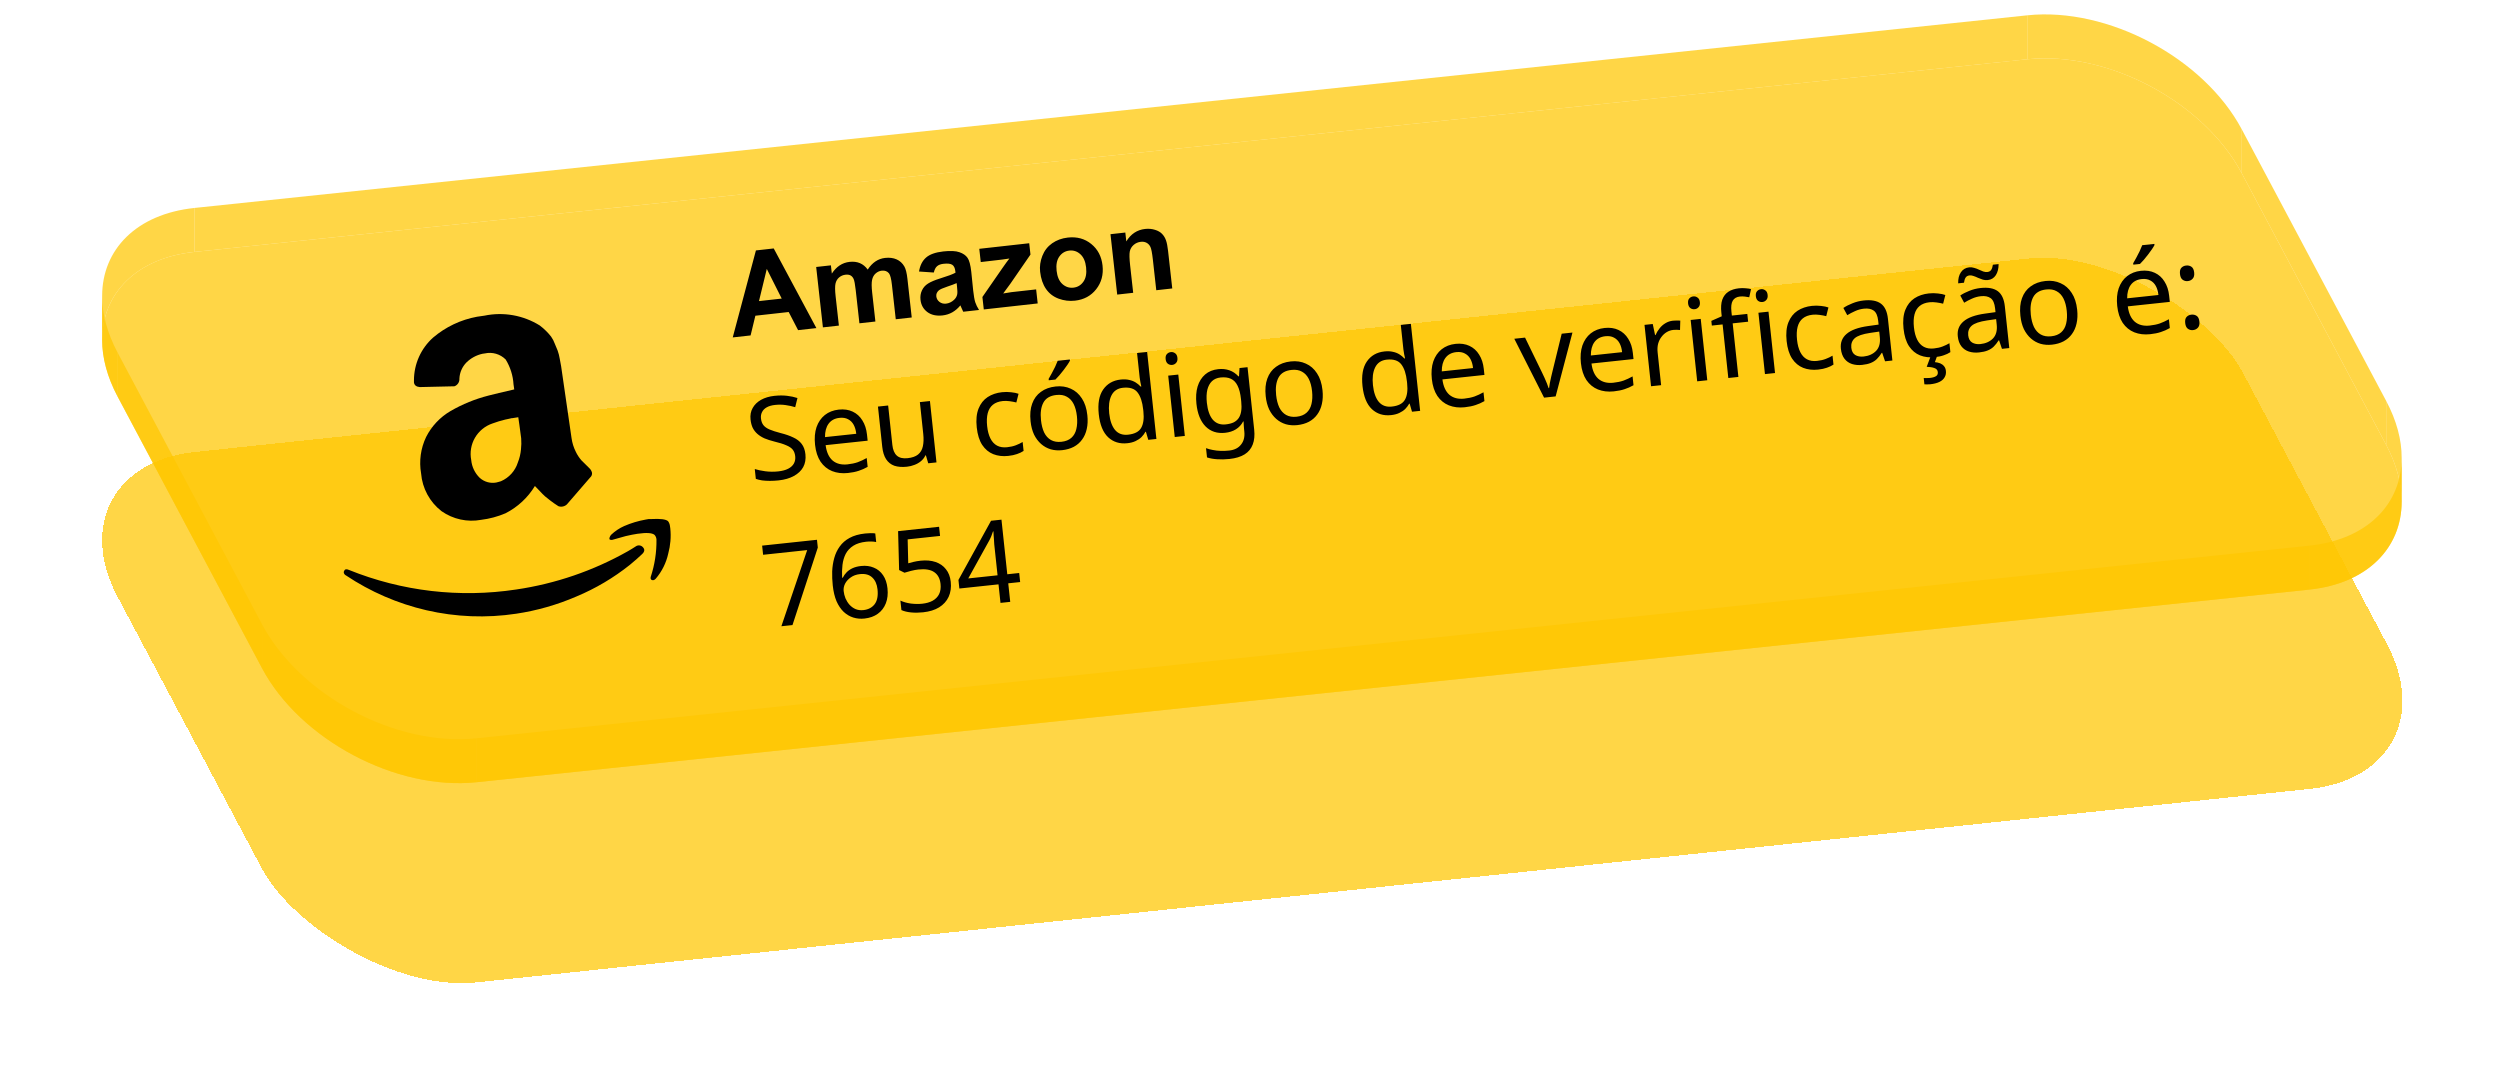
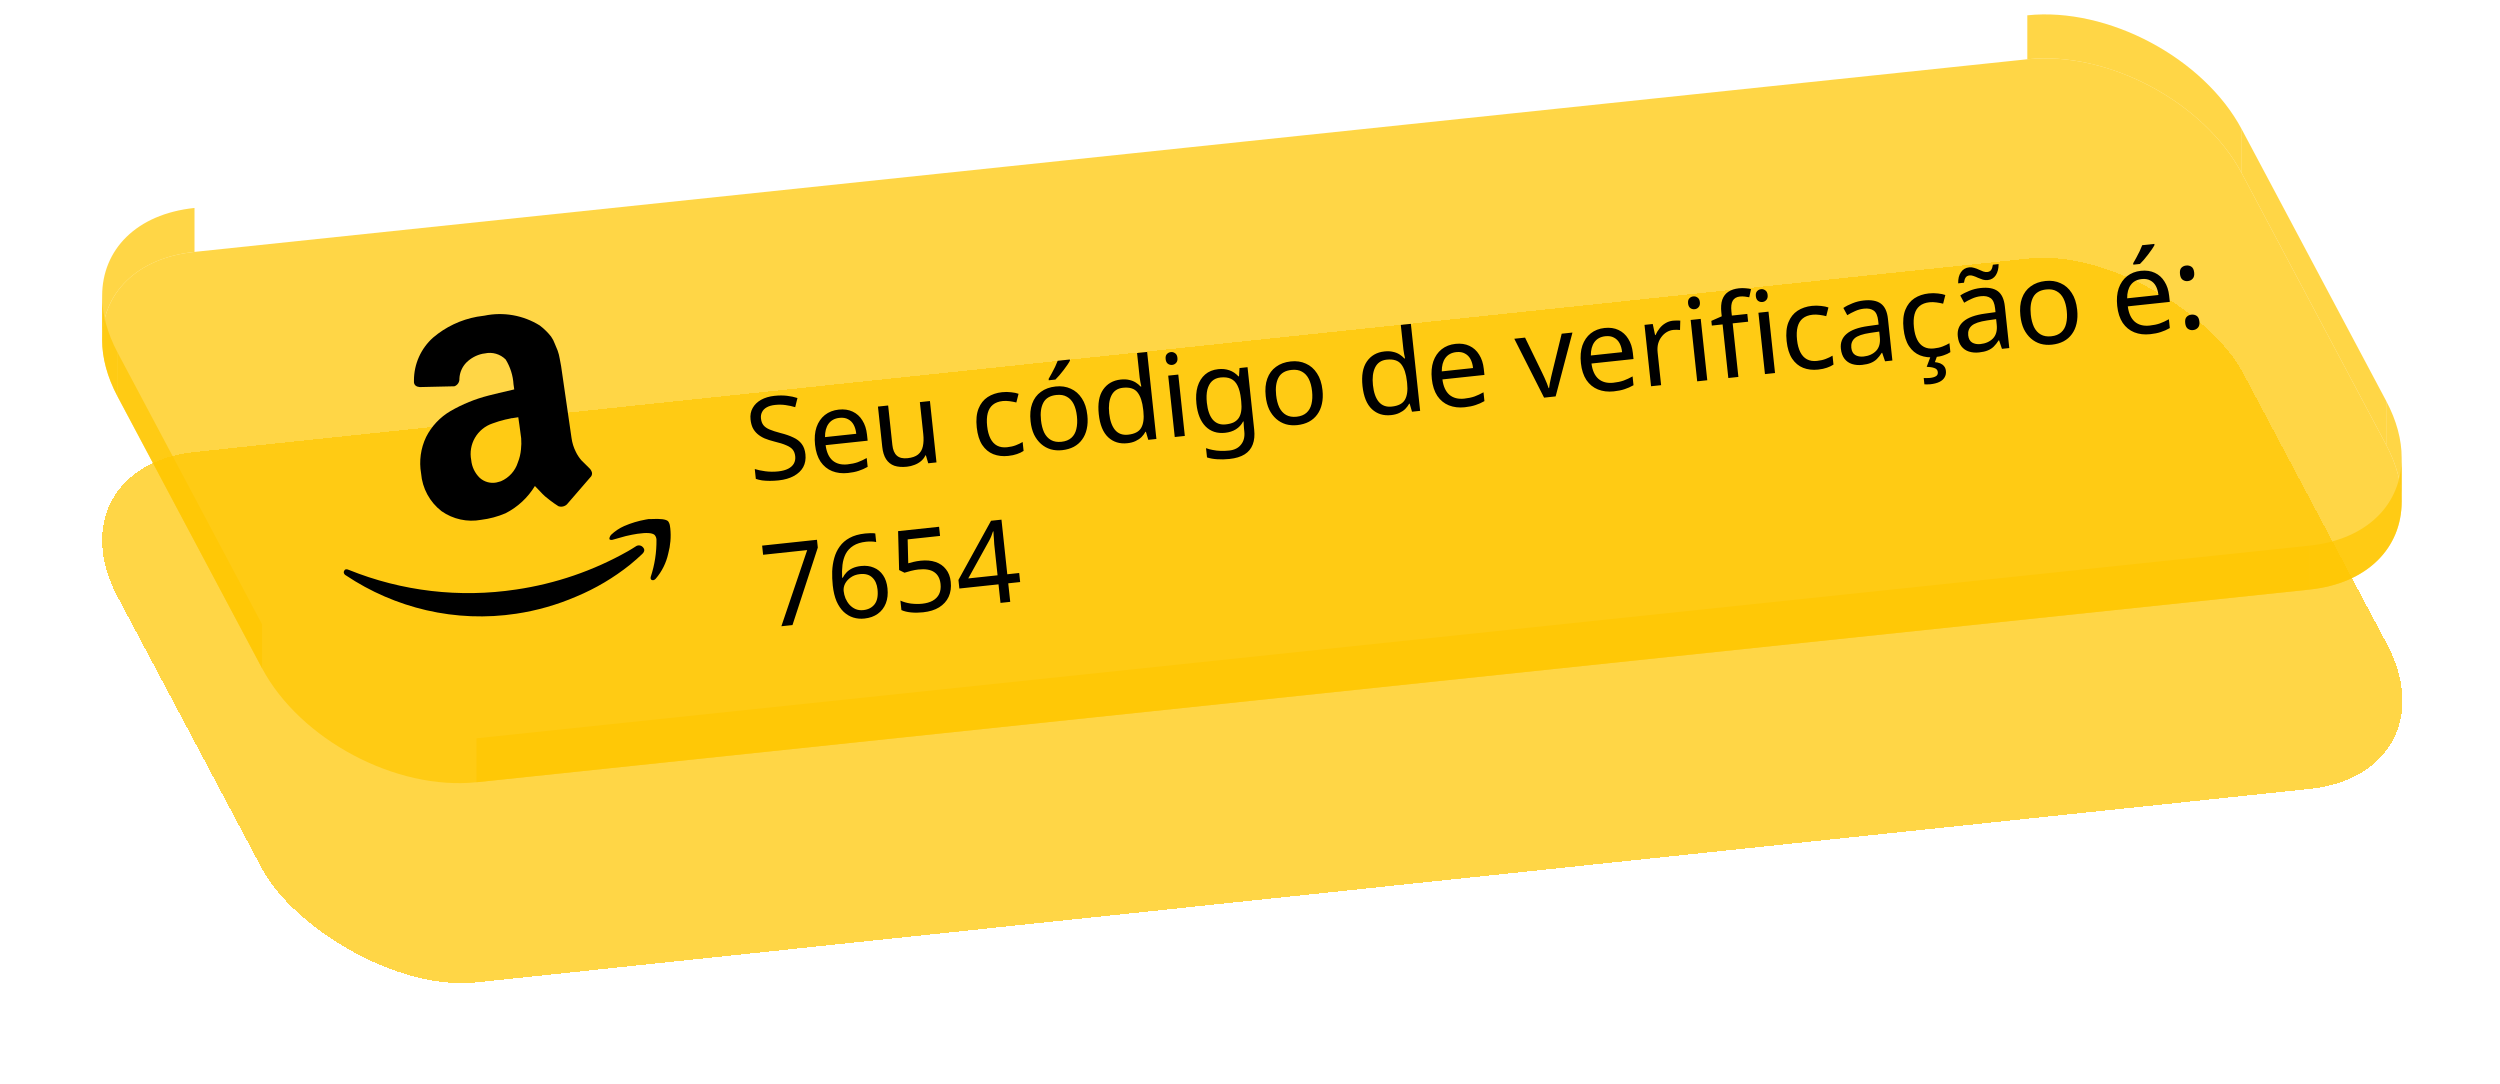
<svg xmlns="http://www.w3.org/2000/svg" width="512" height="222" viewBox="0 0 512 222" fill="none">
  <path d="M24.084 81.212C21.935 77.171 20.918 73.235 20.919 69.617C20.92 60.136 27.909 52.841 39.835 51.588L415.194 12.136C431.672 10.404 451.335 20.859 459.114 35.488L488.696 91.124C490.843 95.163 491.86 99.097 491.861 102.713C491.863 112.198 484.874 119.495 472.945 120.749L97.586 160.201C81.108 161.932 61.445 151.477 53.666 136.848L24.084 81.212Z" fill="#FFC602" fill-opacity="0.73" />
  <path d="M459.114 26.488C451.336 11.859 431.672 1.404 415.194 3.136V12.136C431.672 10.404 451.336 20.859 459.114 35.488V26.488Z" fill="#FFC602" fill-opacity="0.73" />
-   <path d="M415.194 3.136L39.836 42.588V51.588L415.194 12.136V3.136Z" fill="#FFC602" fill-opacity="0.73" />
  <path d="M20.919 60.617C20.92 51.136 27.909 43.841 39.835 42.588V51.588C27.909 52.841 20.92 60.136 20.919 69.617V60.617Z" fill="#FFC602" fill-opacity="0.73" />
  <path d="M488.697 82.124L459.114 26.488V35.488L488.697 91.124V82.124Z" fill="#FFC602" fill-opacity="0.73" />
-   <path d="M20.919 60.622C20.919 60.62 20.919 60.618 20.919 60.617V60.622C20.919 64.239 21.937 68.173 24.084 72.212V81.212C21.935 77.171 20.918 73.235 20.919 69.617V60.622Z" fill="#FFC602" fill-opacity="0.73" />
-   <path d="M20.919 60.617C20.919 60.618 20.919 60.62 20.919 60.622V60.617Z" fill="#FFC602" fill-opacity="0.73" />
+   <path d="M20.919 60.622C20.919 60.62 20.919 60.618 20.919 60.617C20.919 64.239 21.937 68.173 24.084 72.212V81.212C21.935 77.171 20.918 73.235 20.919 69.617V60.622Z" fill="#FFC602" fill-opacity="0.73" />
  <path d="M491.861 93.713C491.861 90.097 490.844 86.163 488.696 82.124V91.124C490.844 95.163 491.861 99.097 491.861 102.713V93.713Z" fill="#FFC602" fill-opacity="0.73" />
  <path d="M24.084 72.212L53.666 127.848V136.848L24.084 81.212V72.212Z" fill="#FFC602" fill-opacity="0.73" />
  <path d="M472.945 111.749C484.871 110.495 491.86 103.201 491.862 93.721V102.714C491.864 112.198 484.874 119.495 472.945 120.749V111.749Z" fill="#FFC602" fill-opacity="0.73" />
  <path d="M97.586 151.201L472.944 111.749V120.749L97.586 160.201V151.201Z" fill="#FFC602" fill-opacity="0.73" />
-   <path d="M53.666 127.848C61.444 142.477 81.108 152.932 97.586 151.201V160.201C81.108 161.932 61.444 151.477 53.666 136.848V127.848Z" fill="#FFC602" fill-opacity="0.73" />
  <g filter="url(#filter0_d_38_716)">
    <rect width="437.426" height="123.012" rx="30" transform="matrix(0.995 -0.105 0.469 0.883 10 45.724)" fill="#FFC602" fill-opacity="0.73" shape-rendering="crispEdges" />
  </g>
  <path d="M164.951 93.032C165.058 94.033 164.906 94.91 164.497 95.666C164.085 96.405 163.446 97.011 162.58 97.483C161.729 97.953 160.693 98.253 159.474 98.383C158.849 98.449 158.244 98.482 157.659 98.481C157.089 98.479 156.564 98.448 156.084 98.388C155.601 98.313 155.171 98.209 154.793 98.075L154.578 96.059C155.168 96.249 155.888 96.401 156.738 96.516C157.604 96.629 158.482 96.639 159.373 96.544C160.201 96.455 160.885 96.272 161.425 95.993C161.964 95.714 162.353 95.356 162.591 94.92C162.829 94.484 162.919 93.992 162.861 93.445C162.802 92.898 162.636 92.449 162.362 92.099C162.087 91.749 161.644 91.448 161.032 91.197C160.435 90.929 159.608 90.669 158.554 90.418C157.807 90.229 157.144 90.015 156.565 89.776C156 89.52 155.517 89.216 155.116 88.863C154.715 88.511 154.393 88.094 154.153 87.614C153.927 87.132 153.78 86.563 153.71 85.907C153.615 85.016 153.761 84.233 154.147 83.56C154.532 82.87 155.105 82.311 155.866 81.882C156.642 81.452 157.554 81.181 158.601 81.069C159.523 80.971 160.377 80.967 161.161 81.057C161.945 81.147 162.665 81.3 163.32 81.515L162.856 83.39C162.251 83.202 161.596 83.058 160.889 82.96C160.199 82.859 159.486 82.848 158.752 82.927C158.048 83.001 157.473 83.166 157.025 83.419C156.578 83.672 156.257 83.999 156.063 84.399C155.867 84.783 155.794 85.218 155.846 85.703C155.906 86.265 156.073 86.722 156.348 87.072C156.622 87.422 157.041 87.717 157.604 87.958C158.167 88.198 158.92 88.442 159.864 88.689C160.887 88.944 161.757 89.246 162.474 89.597C163.205 89.93 163.774 90.367 164.179 90.909C164.601 91.449 164.858 92.157 164.951 93.032ZM171.774 83.886C172.853 83.771 173.8 83.907 174.616 84.295C175.448 84.68 176.113 85.281 176.611 86.098C177.123 86.897 177.44 87.867 177.561 89.008L177.694 90.251L169.088 91.168C169.271 92.588 169.746 93.636 170.514 94.313C171.296 94.972 172.312 95.236 173.563 95.102C174.36 95.017 175.056 94.872 175.65 94.666C176.259 94.443 176.877 94.156 177.503 93.805L177.696 95.61C177.085 95.96 176.473 96.231 175.861 96.422C175.251 96.63 174.516 96.779 173.656 96.871C172.468 96.998 171.387 96.868 170.413 96.481C169.455 96.094 168.667 95.45 168.05 94.552C167.446 93.636 167.07 92.482 166.922 91.091C166.775 89.715 166.876 88.511 167.224 87.478C167.588 86.443 168.156 85.616 168.928 84.996C169.716 84.374 170.664 84.005 171.774 83.886ZM171.931 85.577C170.946 85.682 170.199 86.086 169.688 86.788C169.192 87.474 168.95 88.385 168.96 89.522L175.361 88.84C175.285 88.121 175.109 87.507 174.833 86.999C174.558 86.491 174.177 86.112 173.692 85.864C173.221 85.598 172.634 85.502 171.931 85.577ZM190.451 82.133L191.791 94.701L190.103 94.881L189.62 93.249L189.527 93.259C189.307 93.725 189.002 94.121 188.61 94.447C188.218 94.773 187.778 95.026 187.291 95.204C186.806 95.398 186.29 95.524 185.743 95.583C184.742 95.689 183.882 95.623 183.16 95.384C182.453 95.127 181.892 94.681 181.476 94.046C181.061 93.41 180.796 92.561 180.683 91.498L179.806 83.267L181.893 83.045L182.755 91.135C182.862 92.135 183.168 92.861 183.675 93.313C184.181 93.765 184.912 93.94 185.865 93.838C186.803 93.739 187.519 93.488 188.014 93.088C188.523 92.67 188.851 92.113 188.998 91.418C189.159 90.705 189.188 89.864 189.085 88.895L188.388 82.353L190.451 82.133ZM206.469 93.374C205.359 93.492 204.343 93.371 203.419 93.011C202.511 92.649 201.756 92.018 201.154 91.118C200.568 90.216 200.196 89.023 200.037 87.538C199.872 85.99 199.996 84.704 200.409 83.68C200.821 82.656 201.441 81.87 202.268 81.324C203.111 80.775 204.095 80.441 205.22 80.321C205.861 80.253 206.486 80.257 207.095 80.335C207.703 80.397 208.204 80.501 208.599 80.649L208.148 82.428C207.758 82.327 207.306 82.241 206.793 82.169C206.279 82.098 205.804 82.085 205.366 82.132C204.522 82.222 203.845 82.476 203.337 82.894C202.828 83.311 202.478 83.886 202.287 84.618C202.096 85.35 202.057 86.239 202.169 87.287C202.275 88.287 202.499 89.125 202.84 89.8C203.18 90.475 203.636 90.964 204.205 91.267C204.775 91.57 205.459 91.679 206.256 91.594C206.944 91.521 207.538 91.386 208.039 91.191C208.556 90.993 209.022 90.77 209.438 90.52L209.633 92.349C209.234 92.612 208.783 92.827 208.278 92.991C207.791 93.169 207.188 93.297 206.469 93.374ZM222.689 85.028C222.801 86.076 222.759 87.021 222.565 87.864C222.384 88.689 222.066 89.411 221.61 90.029C221.169 90.645 220.598 91.14 219.895 91.516C219.206 91.874 218.416 92.1 217.524 92.195C216.696 92.284 215.915 92.225 215.182 92.018C214.446 91.796 213.791 91.431 213.215 90.923C212.639 90.416 212.16 89.779 211.778 89.013C211.41 88.231 211.171 87.315 211.059 86.268C210.911 84.877 211.02 83.679 211.387 82.676C211.753 81.657 212.347 80.85 213.169 80.257C213.99 79.647 215.002 79.279 216.205 79.15C217.346 79.029 218.374 79.18 219.289 79.604C220.218 80.011 220.976 80.674 221.564 81.591C222.166 82.491 222.541 83.637 222.689 85.028ZM213.193 86.04C213.298 87.025 213.514 87.872 213.843 88.58C214.185 89.271 214.651 89.782 215.24 90.115C215.828 90.447 216.545 90.569 217.389 90.478C218.233 90.388 218.908 90.119 219.413 89.67C219.919 89.221 220.258 88.623 220.432 87.878C220.619 87.115 220.66 86.241 220.555 85.256C220.449 84.255 220.225 83.418 219.884 82.742C219.544 82.067 219.08 81.571 218.493 81.254C217.92 80.92 217.203 80.799 216.343 80.891C215.061 81.027 214.176 81.549 213.688 82.454C213.199 83.36 213.034 84.555 213.193 86.04ZM219.127 73.859C219.01 74.093 218.835 74.38 218.603 74.721C218.37 75.062 218.108 75.422 217.817 75.801C217.539 76.163 217.253 76.517 216.958 76.865C216.677 77.195 216.407 77.485 216.149 77.734L214.789 77.879L214.759 77.597C214.962 77.275 215.175 76.897 215.397 76.462C215.635 76.026 215.864 75.582 216.085 75.132C216.304 74.666 216.481 74.252 216.617 73.889L219.102 73.624L219.127 73.859ZM230.878 90.772C229.314 90.939 228.006 90.533 226.953 89.554C225.899 88.56 225.257 86.984 225.027 84.827C224.797 82.669 225.092 80.994 225.914 79.799C226.749 78.588 227.948 77.899 229.511 77.732C230.168 77.662 230.748 77.687 231.251 77.808C231.752 77.912 232.197 78.086 232.587 78.329C232.976 78.572 233.314 78.853 233.601 79.17L233.742 79.155C233.705 78.953 233.642 78.659 233.553 78.274C233.479 77.871 233.429 77.552 233.404 77.317L232.869 72.299L234.932 72.079L236.832 89.9L235.167 90.078L234.682 88.422L234.588 88.432C234.377 88.818 234.107 89.179 233.779 89.514C233.449 89.834 233.044 90.106 232.562 90.332C232.095 90.555 231.534 90.702 230.878 90.772ZM231.023 89.025C232.352 88.884 233.244 88.425 233.699 87.649C234.168 86.856 234.324 85.725 234.167 84.255L234.127 83.88C233.96 82.317 233.575 81.149 232.971 80.375C232.365 79.586 231.366 79.266 229.975 79.414C228.865 79.532 228.076 80.067 227.609 81.018C227.155 81.952 227.007 83.161 227.165 84.646C227.325 86.147 227.723 87.282 228.358 88.052C229.01 88.821 229.898 89.145 231.023 89.025ZM241.313 76.712L242.653 89.28L240.589 89.5L239.249 76.931L241.313 76.712ZM239.802 72.106C240.115 72.073 240.4 72.153 240.658 72.347C240.93 72.523 241.09 72.838 241.138 73.291C241.185 73.729 241.095 74.071 240.868 74.316C240.657 74.56 240.395 74.699 240.082 74.732C239.738 74.769 239.437 74.69 239.18 74.496C238.922 74.302 238.77 73.987 238.723 73.549C238.675 73.096 238.757 72.755 238.97 72.527C239.181 72.283 239.458 72.142 239.802 72.106ZM249.49 75.603C250.319 75.514 251.078 75.592 251.768 75.834C252.473 76.075 253.095 76.491 253.632 77.082L253.749 77.07L253.853 75.375L255.495 75.2L256.857 87.979C256.983 89.167 256.886 90.181 256.565 91.022C256.245 91.878 255.692 92.554 254.907 93.049C254.122 93.543 253.088 93.859 251.807 93.996C250.9 94.092 250.056 94.111 249.275 94.052C248.511 94.007 247.818 93.883 247.196 93.681L246.994 91.781C247.422 91.941 247.886 92.066 248.385 92.155C248.886 92.26 249.423 92.321 249.994 92.339C250.565 92.357 251.147 92.335 251.741 92.271C252.82 92.156 253.63 91.746 254.171 91.04C254.73 90.348 254.951 89.455 254.834 88.361L254.782 87.868C254.762 87.681 254.741 87.414 254.72 87.069C254.698 86.707 254.687 86.456 254.687 86.313L254.593 86.323C254.224 87.011 253.728 87.546 253.104 87.929C252.497 88.309 251.763 88.546 250.903 88.638C249.278 88.811 247.943 88.376 246.899 87.333C245.871 86.289 245.247 84.743 245.029 82.695C244.886 81.35 244.966 80.172 245.269 79.159C245.586 78.129 246.099 77.308 246.808 76.695C247.518 76.082 248.412 75.718 249.49 75.603ZM249.957 77.308C249.253 77.383 248.671 77.635 248.211 78.063C247.767 78.49 247.45 79.077 247.261 79.825C247.087 80.57 247.055 81.459 247.165 82.491C247.33 84.038 247.738 85.196 248.389 85.965C249.054 86.716 249.934 87.033 251.028 86.917C251.669 86.848 252.208 86.712 252.645 86.507C253.08 86.287 253.427 85.989 253.688 85.614C253.946 85.222 254.117 84.746 254.199 84.183C254.282 83.621 254.283 82.965 254.203 82.215L254.15 81.722C254.029 80.581 253.798 79.673 253.457 78.998C253.132 78.321 252.678 77.848 252.096 77.578C251.514 77.308 250.801 77.218 249.957 77.308ZM270.846 79.895C270.958 80.943 270.916 81.888 270.721 82.731C270.541 83.556 270.222 84.278 269.766 84.896C269.326 85.512 268.755 86.007 268.052 86.383C267.362 86.741 266.572 86.967 265.681 87.062C264.853 87.151 264.072 87.092 263.338 86.885C262.603 86.663 261.948 86.298 261.372 85.79C260.796 85.283 260.317 84.646 259.935 83.88C259.567 83.098 259.327 82.182 259.216 81.135C259.067 79.744 259.177 78.546 259.544 77.543C259.91 76.524 260.504 75.717 261.326 75.124C262.146 74.515 263.158 74.146 264.362 74.018C265.503 73.896 266.531 74.047 267.446 74.472C268.375 74.878 269.133 75.541 269.721 76.458C270.323 77.358 270.698 78.504 270.846 79.895ZM261.35 80.908C261.455 81.892 261.671 82.739 262 83.447C262.342 84.138 262.808 84.649 263.396 84.982C263.985 85.314 264.702 85.436 265.546 85.346C266.39 85.256 267.065 84.986 267.57 84.537C268.076 84.088 268.415 83.49 268.589 82.745C268.776 81.982 268.817 81.108 268.712 80.123C268.606 79.122 268.382 78.285 268.041 77.609C267.701 76.934 267.237 76.438 266.65 76.121C266.076 75.787 265.36 75.666 264.5 75.758C263.218 75.894 262.333 76.416 261.845 77.321C261.356 78.227 261.191 79.423 261.35 80.908ZM284.891 85.015C283.328 85.181 282.02 84.775 280.967 83.797C279.912 82.802 279.27 81.227 279.04 79.07C278.81 76.912 279.106 75.237 279.927 74.042C280.762 72.831 281.962 72.142 283.525 71.975C284.181 71.905 284.761 71.93 285.264 72.051C285.765 72.155 286.211 72.329 286.6 72.572C286.99 72.815 287.328 73.095 287.615 73.413L287.755 73.398C287.718 73.196 287.655 72.902 287.567 72.517C287.492 72.114 287.442 71.795 287.417 71.56L286.882 66.542L288.946 66.322L290.845 84.143L289.18 84.32L288.696 82.665L288.602 82.675C288.39 83.061 288.12 83.422 287.792 83.757C287.463 84.077 287.057 84.349 286.575 84.575C286.109 84.798 285.548 84.945 284.891 85.015ZM285.037 83.268C286.366 83.126 287.257 82.668 287.712 81.892C288.181 81.099 288.337 79.968 288.18 78.498L288.14 78.123C287.974 76.56 287.588 75.392 286.984 74.618C286.378 73.829 285.38 73.509 283.989 73.657C282.879 73.775 282.09 74.31 281.622 75.261C281.168 76.195 281.021 77.404 281.179 78.889C281.339 80.39 281.736 81.525 282.372 82.295C283.023 83.064 283.911 83.388 285.037 83.268ZM298.092 70.422C299.17 70.308 300.118 70.444 300.934 70.831C301.765 71.217 302.43 71.818 302.928 72.634C303.44 73.433 303.757 74.403 303.879 75.545L304.011 76.787L295.406 77.705C295.588 79.124 296.064 80.172 296.832 80.849C297.613 81.509 298.629 81.772 299.88 81.639C300.677 81.554 301.373 81.408 301.968 81.203C302.577 80.98 303.194 80.692 303.821 80.341L304.013 82.147C303.402 82.496 302.791 82.767 302.179 82.959C301.568 83.166 300.833 83.316 299.974 83.407C298.786 83.534 297.705 83.404 296.731 83.018C295.772 82.63 294.984 81.987 294.367 81.088C293.763 80.172 293.388 79.019 293.239 77.627C293.093 76.252 293.193 75.047 293.542 74.014C293.906 72.979 294.474 72.152 295.246 71.532C296.033 70.911 296.982 70.541 298.092 70.422ZM298.248 72.113C297.263 72.218 296.516 72.622 296.006 73.325C295.51 74.01 295.267 74.921 295.277 76.058L301.679 75.376C301.602 74.657 301.426 74.043 301.151 73.535C300.875 73.027 300.495 72.648 300.01 72.4C299.539 72.134 298.952 72.038 298.248 72.113ZM316.227 81.438L310.127 69.377L312.331 69.142L315.794 76.267C315.956 76.597 316.13 76.966 316.315 77.373C316.501 77.78 316.669 78.173 316.821 78.552C316.97 78.916 317.082 79.228 317.157 79.489L317.251 79.479C317.285 79.206 317.336 78.869 317.404 78.466C317.488 78.062 317.577 77.642 317.673 77.205C317.784 76.766 317.877 76.377 317.952 76.037L319.835 68.342L322.039 68.107L318.595 81.185L316.227 81.438ZM328.622 67.168C329.701 67.053 330.648 67.189 331.464 67.577C332.295 67.963 332.96 68.564 333.458 69.38C333.97 70.179 334.287 71.149 334.409 72.29L334.541 73.533L325.936 74.451C326.119 75.87 326.594 76.918 327.362 77.595C328.144 78.254 329.16 78.518 330.41 78.385C331.208 78.299 331.904 78.154 332.498 77.948C333.107 77.725 333.724 77.438 334.351 77.087L334.543 78.892C333.933 79.242 333.321 79.513 332.709 79.705C332.099 79.912 331.364 80.061 330.504 80.153C329.316 80.28 328.235 80.15 327.261 79.764C326.303 79.376 325.515 78.732 324.897 77.834C324.294 76.918 323.918 75.764 323.77 74.373C323.623 72.997 323.724 71.793 324.072 70.76C324.436 69.725 325.004 68.898 325.776 68.278C326.563 67.656 327.512 67.287 328.622 67.168ZM328.779 68.859C327.794 68.964 327.046 69.368 326.536 70.07C326.04 70.756 325.797 71.667 325.808 72.804L332.209 72.122C332.133 71.403 331.956 70.789 331.681 70.281C331.405 69.773 331.025 69.394 330.54 69.146C330.069 68.88 329.482 68.784 328.779 68.859ZM342.631 65.675C342.866 65.65 343.118 65.639 343.387 65.642C343.67 65.628 343.915 65.633 344.123 65.658L344.068 67.585C343.86 67.56 343.629 67.545 343.375 67.54C343.138 67.534 342.909 67.543 342.691 67.566C342.206 67.618 341.756 67.768 341.34 68.018C340.924 68.268 340.564 68.599 340.26 69.011C339.954 69.407 339.727 69.874 339.579 70.411C339.446 70.947 339.414 71.536 339.482 72.177L340.197 78.883L338.134 79.103L336.794 66.534L338.482 66.355L338.962 68.627L339.056 68.617C339.271 68.12 339.547 67.664 339.882 67.249C340.216 66.818 340.613 66.467 341.074 66.197C341.534 65.911 342.053 65.737 342.631 65.675ZM348.309 65.307L349.649 77.875L347.585 78.095L346.246 65.527L348.309 65.307ZM346.799 60.701C347.111 60.668 347.397 60.748 347.654 60.942C347.926 61.119 348.086 61.434 348.134 61.887C348.181 62.325 348.091 62.666 347.864 62.912C347.653 63.156 347.391 63.294 347.079 63.328C346.735 63.364 346.434 63.286 346.176 63.092C345.918 62.898 345.766 62.582 345.719 62.145C345.671 61.691 345.753 61.35 345.966 61.122C346.177 60.878 346.455 60.738 346.799 60.701ZM358.018 65.885L354.853 66.222L356.022 77.196L353.959 77.416L352.789 66.442L350.585 66.677L350.483 65.716L352.612 64.777L352.534 64.05C352.419 62.972 352.482 62.08 352.723 61.374C352.98 60.667 353.397 60.125 353.973 59.747C354.549 59.369 355.267 59.135 356.127 59.043C356.627 58.99 357.086 58.988 357.502 59.039C357.932 59.072 358.302 59.127 358.611 59.205L358.244 60.881C357.985 60.829 357.688 60.782 357.351 60.739C357.015 60.696 356.674 60.692 356.33 60.729C355.643 60.802 355.152 61.092 354.858 61.597C354.578 62.086 354.49 62.822 354.595 63.807L354.683 64.628L357.848 64.29L358.018 65.885ZM362.186 63.828L363.526 76.396L361.462 76.616L360.123 64.048L362.186 63.828ZM360.676 59.222C360.988 59.189 361.274 59.269 361.531 59.463C361.803 59.64 361.963 59.955 362.011 60.408C362.058 60.846 361.968 61.187 361.741 61.433C361.53 61.677 361.268 61.815 360.956 61.849C360.612 61.885 360.311 61.807 360.053 61.613C359.795 61.419 359.643 61.103 359.596 60.665C359.548 60.212 359.63 59.871 359.843 59.643C360.054 59.399 360.332 59.259 360.676 59.222ZM372.334 75.695C371.224 75.813 370.207 75.692 369.283 75.332C368.375 74.97 367.62 74.339 367.018 73.439C366.432 72.537 366.06 71.344 365.902 69.859C365.737 68.311 365.86 67.025 366.273 66.001C366.686 64.977 367.305 64.191 368.132 63.645C368.975 63.096 369.959 62.762 371.085 62.642C371.726 62.574 372.351 62.579 372.96 62.656C373.567 62.718 374.068 62.822 374.463 62.97L374.013 64.749C373.623 64.648 373.171 64.562 372.657 64.49C372.144 64.419 371.668 64.406 371.23 64.453C370.386 64.543 369.71 64.797 369.201 65.215C368.692 65.632 368.342 66.207 368.152 66.939C367.961 67.671 367.921 68.56 368.033 69.608C368.14 70.608 368.363 71.446 368.704 72.121C369.045 72.796 369.5 73.285 370.07 73.588C370.64 73.891 371.323 74 372.12 73.915C372.808 73.842 373.402 73.707 373.903 73.511C374.42 73.314 374.886 73.091 375.302 72.841L375.497 74.67C375.098 74.933 374.647 75.148 374.143 75.312C373.656 75.49 373.053 75.618 372.334 75.695ZM381.697 61.535C383.229 61.372 384.398 61.587 385.204 62.181C386.011 62.775 386.492 63.806 386.649 65.276L387.561 73.834L386.06 73.994L385.472 72.255L385.378 72.265C385.067 72.756 384.732 73.179 384.375 73.534C384.031 73.871 383.617 74.136 383.132 74.33C382.662 74.523 382.076 74.656 381.372 74.731C380.622 74.811 379.928 74.751 379.29 74.55C378.667 74.348 378.155 73.991 377.753 73.481C377.349 72.955 377.102 72.269 377.012 71.425C376.879 70.175 377.269 69.161 378.182 68.384C379.093 67.591 380.57 67.054 382.611 66.773L384.737 66.476L384.657 65.725C384.546 64.678 384.241 63.975 383.745 63.617C383.248 63.259 382.586 63.124 381.757 63.212C381.101 63.282 380.486 63.45 379.914 63.717C379.34 63.968 378.808 64.246 378.319 64.551L377.521 63.071C378.036 62.716 378.658 62.396 379.387 62.113C380.114 61.814 380.884 61.622 381.697 61.535ZM383.021 68.176C381.465 68.405 380.405 68.771 379.842 69.274C379.295 69.775 379.063 70.424 379.148 71.221C379.223 71.925 379.489 72.418 379.946 72.701C380.419 72.983 380.992 73.088 381.664 73.016C382.727 72.903 383.579 72.52 384.221 71.866C384.861 71.197 385.116 70.253 384.986 69.034L384.866 67.908L383.021 68.176ZM396.275 73.143C395.165 73.261 394.148 73.14 393.224 72.78C392.316 72.418 391.561 71.787 390.959 70.887C390.373 69.985 390.001 68.792 389.843 67.307C389.678 65.759 389.801 64.473 390.214 63.449C390.627 62.425 391.246 61.64 392.073 61.093C392.916 60.545 393.9 60.211 395.026 60.091C395.667 60.022 396.292 60.027 396.901 60.104C397.508 60.166 398.009 60.271 398.405 60.418L397.954 62.197C397.564 62.097 397.112 62.01 396.598 61.939C396.085 61.867 395.609 61.854 395.171 61.901C394.327 61.991 393.651 62.245 393.142 62.663C392.633 63.081 392.283 63.656 392.093 64.387C391.902 65.119 391.862 66.009 391.974 67.056C392.081 68.056 392.304 68.894 392.645 69.569C392.986 70.244 393.441 70.734 394.011 71.036C394.581 71.339 395.264 71.448 396.061 71.363C396.749 71.29 397.343 71.155 397.844 70.96C398.361 70.762 398.827 70.539 399.243 70.289L399.438 72.118C399.039 72.382 398.588 72.596 398.084 72.76C397.597 72.939 396.994 73.066 396.275 73.143ZM398.52 75.963C398.573 76.463 398.485 76.899 398.256 77.271C398.044 77.658 397.691 77.972 397.195 78.215C396.699 78.457 396.068 78.619 395.302 78.701C395.068 78.726 394.839 78.734 394.617 78.726C394.412 78.732 394.245 78.727 394.117 78.709L393.98 77.419C394.124 77.435 394.314 77.439 394.55 77.429C394.788 77.436 395.016 77.427 395.235 77.404C395.798 77.344 396.219 77.22 396.5 77.032C396.782 76.859 396.902 76.578 396.86 76.187C396.817 75.781 396.574 75.506 396.132 75.364C395.706 75.219 395.191 75.14 394.589 75.125L395.382 73.001L396.742 72.856L396.265 74.164C396.648 74.202 397.005 74.282 397.334 74.405C397.665 74.544 397.931 74.737 398.131 74.984C398.347 75.23 398.477 75.556 398.52 75.963ZM405.638 58.983C407.17 58.82 408.339 59.035 409.145 59.629C409.952 60.223 410.433 61.255 410.59 62.724L411.502 71.283L410.001 71.443L409.413 69.703L409.319 69.713C409.008 70.205 408.673 70.628 408.316 70.982C407.972 71.319 407.558 71.584 407.073 71.778C406.603 71.971 406.017 72.104 405.313 72.179C404.563 72.259 403.869 72.199 403.231 71.998C402.608 71.796 402.096 71.439 401.694 70.929C401.29 70.403 401.043 69.718 400.953 68.874C400.82 67.623 401.21 66.609 402.123 65.832C403.034 65.039 404.511 64.502 406.552 64.222L408.678 63.924L408.598 63.173C408.487 62.126 408.183 61.423 407.686 61.065C407.189 60.707 406.527 60.572 405.698 60.66C405.042 60.73 404.427 60.899 403.855 61.165C403.281 61.416 402.749 61.694 402.26 61.999L401.462 60.519C401.977 60.164 402.599 59.845 403.328 59.561C404.055 59.263 404.825 59.07 405.638 58.983ZM406.962 65.624C405.406 65.853 404.346 66.219 403.783 66.722C403.236 67.223 403.004 67.872 403.089 68.669C403.164 69.373 403.43 69.866 403.888 70.15C404.36 70.431 404.933 70.536 405.605 70.465C406.668 70.351 407.52 69.968 408.162 69.315C408.802 68.646 409.057 67.701 408.927 66.482L408.807 65.357L406.962 65.624ZM401.03 58.028C401.027 57.554 401.069 57.13 401.156 56.757C401.256 56.367 401.403 56.035 401.595 55.762C401.786 55.473 402.022 55.242 402.304 55.07C402.586 54.898 402.915 54.791 403.29 54.751C403.634 54.715 403.969 54.75 404.297 54.858C404.639 54.947 404.968 55.071 405.285 55.226C405.6 55.367 405.898 55.493 406.179 55.605C406.474 55.7 406.746 55.735 406.996 55.708C407.356 55.67 407.618 55.531 407.782 55.292C407.96 55.036 408.08 54.676 408.141 54.211L409.313 54.086C409.316 55.002 409.128 55.758 408.749 56.351C408.369 56.945 407.812 57.281 407.077 57.359C406.749 57.394 406.422 57.366 406.096 57.274C405.768 57.167 405.439 57.044 405.108 56.905C404.791 56.749 404.485 56.624 404.191 56.529C403.91 56.416 403.637 56.374 403.371 56.403C402.996 56.443 402.727 56.59 402.564 56.844C402.4 57.083 402.287 57.435 402.226 57.9L401.03 58.028ZM425.404 63.422C425.516 64.469 425.474 65.414 425.279 66.257C425.099 67.082 424.78 67.804 424.324 68.422C423.884 69.038 423.312 69.534 422.609 69.909C421.92 70.267 421.13 70.493 420.239 70.588C419.411 70.677 418.63 70.618 417.896 70.411C417.161 70.189 416.506 69.824 415.93 69.317C415.354 68.809 414.875 68.172 414.493 67.407C414.125 66.624 413.885 65.709 413.774 64.661C413.625 63.27 413.735 62.073 414.102 61.069C414.468 60.05 415.062 59.243 415.884 58.65C416.704 58.041 417.716 57.672 418.92 57.544C420.061 57.422 421.089 57.573 422.004 57.998C422.933 58.405 423.691 59.067 424.279 59.984C424.881 60.885 425.256 62.03 425.404 63.422ZM415.907 64.434C416.012 65.419 416.229 66.265 416.558 66.973C416.9 67.664 417.366 68.175 417.954 68.508C418.543 68.841 419.26 68.962 420.104 68.872C420.948 68.782 421.623 68.512 422.128 68.063C422.634 67.614 422.973 67.017 423.146 66.271C423.334 65.508 423.375 64.634 423.27 63.649C423.164 62.649 422.94 61.811 422.599 61.136C422.258 60.461 421.795 59.965 421.207 59.648C420.634 59.313 419.918 59.192 419.058 59.284C417.776 59.421 416.891 59.942 416.403 60.847C415.914 61.753 415.749 62.949 415.907 64.434ZM438.458 55.461C439.536 55.346 440.484 55.483 441.3 55.87C442.131 56.255 442.796 56.856 443.294 57.673C443.806 58.472 444.123 59.442 444.245 60.583L444.377 61.826L435.772 62.743C435.955 64.163 436.43 65.211 437.198 65.888C437.979 66.547 438.996 66.811 440.246 66.677C441.043 66.592 441.739 66.447 442.334 66.241C442.943 66.019 443.56 65.731 444.187 65.38L444.379 67.186C443.768 67.535 443.157 67.806 442.545 67.998C441.935 68.205 441.2 68.354 440.34 68.446C439.152 68.573 438.071 68.443 437.097 68.056C436.139 67.669 435.351 67.025 434.733 66.127C434.13 65.211 433.754 64.057 433.605 62.666C433.459 61.29 433.56 60.086 433.908 59.053C434.272 58.018 434.84 57.191 435.612 56.571C436.399 55.95 437.348 55.58 438.458 55.461ZM438.614 57.152C437.63 57.257 436.882 57.661 436.372 58.363C435.876 59.049 435.633 59.96 435.644 61.097L442.045 60.415C441.968 59.696 441.792 59.082 441.517 58.574C441.241 58.066 440.861 57.687 440.376 57.439C439.905 57.173 439.318 57.077 438.614 57.152ZM441.239 50.185C441.122 50.419 440.947 50.706 440.715 51.047C440.482 51.388 440.22 51.748 439.928 52.127C439.651 52.488 439.364 52.843 439.07 53.191C438.789 53.521 438.519 53.81 438.261 54.059L436.901 54.204L436.871 53.923C437.074 53.601 437.286 53.223 437.509 52.788C437.747 52.351 437.976 51.908 438.197 51.458C438.416 50.992 438.593 50.577 438.729 50.215L441.214 49.95L441.239 50.185ZM447.53 66.162C447.468 65.584 447.566 65.162 447.822 64.898C448.078 64.633 448.402 64.48 448.793 64.438C449.199 64.395 449.556 64.476 449.862 64.68C450.184 64.883 450.376 65.274 450.437 65.852C450.497 66.415 450.392 66.837 450.122 67.119C449.867 67.399 449.537 67.561 449.13 67.604C448.739 67.646 448.39 67.556 448.082 67.336C447.774 67.116 447.59 66.725 447.53 66.162ZM446.46 56.126C446.397 55.532 446.493 55.103 446.75 54.838C447.006 54.574 447.33 54.421 447.721 54.379C448.127 54.336 448.483 54.416 448.79 54.621C449.112 54.824 449.304 55.222 449.368 55.816C449.428 56.379 449.323 56.801 449.052 57.083C448.797 57.363 448.467 57.525 448.06 57.568C447.67 57.61 447.32 57.52 447.012 57.3C446.704 57.08 446.52 56.689 446.46 56.126ZM160.026 128.257L165.312 112.658L156.284 113.62L156.084 111.744L167.316 110.547L167.486 112.142L162.3 128.014L160.026 128.257ZM170.549 119.902C170.445 118.933 170.406 117.973 170.431 117.021C170.472 116.068 170.612 115.16 170.852 114.297C171.091 113.418 171.465 112.627 171.975 111.924C172.483 111.206 173.156 110.62 173.993 110.168C174.844 109.697 175.903 109.395 177.169 109.26C177.497 109.225 177.858 109.202 178.253 109.192C178.662 109.18 178.996 109.2 179.255 109.251L179.442 111.01C179.151 110.946 178.823 110.91 178.458 110.901C178.11 110.891 177.755 110.905 177.396 110.943C176.317 111.058 175.437 111.334 174.757 111.77C174.076 112.206 173.558 112.759 173.202 113.43C172.863 114.098 172.642 114.849 172.541 115.682C172.44 116.515 172.416 117.395 172.467 118.322L172.608 118.307C172.802 117.907 173.063 117.539 173.391 117.204C173.719 116.869 174.124 116.588 174.606 116.363C175.103 116.136 175.688 115.987 176.361 115.915C177.33 115.812 178.196 115.925 178.958 116.255C179.734 116.567 180.367 117.085 180.855 117.808C181.341 118.515 181.642 119.407 181.757 120.486C181.88 121.643 181.768 122.667 181.42 123.557C181.072 124.448 180.524 125.163 179.775 125.701C179.042 126.238 178.128 126.564 177.034 126.681C176.236 126.766 175.478 126.697 174.759 126.473C174.039 126.249 173.381 125.861 172.785 125.308C172.204 124.753 171.716 124.03 171.321 123.14C170.939 122.232 170.682 121.153 170.549 119.902ZM176.825 124.948C177.81 124.843 178.574 124.446 179.117 123.755C179.658 123.05 179.858 122.032 179.717 120.703C179.603 119.64 179.24 118.825 178.626 118.259C178.028 117.69 177.19 117.463 176.111 117.578C175.376 117.656 174.752 117.881 174.238 118.252C173.723 118.607 173.334 119.036 173.071 119.538C172.824 120.039 172.727 120.539 172.78 121.04C172.835 121.555 172.96 122.056 173.154 122.541C173.364 123.025 173.639 123.462 173.981 123.852C174.339 124.241 174.75 124.537 175.214 124.741C175.694 124.942 176.231 125.012 176.825 124.948ZM188.559 114.828C189.7 114.707 190.714 114.796 191.599 115.097C192.485 115.398 193.194 115.892 193.725 116.578C194.271 117.247 194.6 118.105 194.711 119.153C194.835 120.309 194.691 121.337 194.281 122.234C193.869 123.116 193.218 123.833 192.329 124.387C191.453 124.923 190.359 125.261 189.045 125.401C188.186 125.492 187.364 125.501 186.582 125.426C185.815 125.35 185.158 125.191 184.61 124.949L184.403 123.002C185.002 123.286 185.711 123.487 186.53 123.606C187.363 123.707 188.147 123.718 188.881 123.64C189.71 123.551 190.416 123.35 190.999 123.034C191.596 122.702 192.038 122.252 192.325 121.684C192.611 121.1 192.71 120.401 192.623 119.589C192.507 118.494 192.082 117.694 191.348 117.187C190.612 116.665 189.518 116.481 188.064 116.636C187.626 116.683 187.13 116.775 186.576 116.913C186.021 117.051 185.576 117.178 185.241 117.293L184.139 116.746L183.93 108.777L192.324 107.882L192.524 109.758L185.888 110.465L186.007 115.361C186.268 115.286 186.622 115.193 187.068 115.082C187.515 114.971 188.012 114.887 188.559 114.828ZM208.928 119.203L206.489 119.462L206.894 123.261L204.901 123.473L204.496 119.675L196.477 120.53L196.29 118.771L202.966 106.653L205.1 106.425L206.292 117.61L208.731 117.35L208.928 119.203ZM203.737 112.547C203.693 112.14 203.654 111.773 203.619 111.445C203.598 111.099 203.579 110.777 203.563 110.478C203.547 110.179 203.525 109.897 203.497 109.632C203.483 109.348 203.47 109.081 203.459 108.829L203.365 108.839C203.272 109.15 203.15 109.487 202.999 109.851C202.848 110.215 202.699 110.523 202.552 110.776L198.296 118.462L204.299 117.822L203.737 112.547Z" fill="black" />
  <path d="M70.477 116.915C70.632 116.562 70.953 116.494 71.439 116.713C82.306 121.104 94.155 122.49 105.742 120.727C113.777 119.543 121.525 116.886 128.594 112.888C128.785 112.778 129.061 112.614 129.422 112.396C129.783 112.179 130.038 112.017 130.188 111.913C130.409 111.747 130.685 111.672 130.959 111.701C131.234 111.73 131.487 111.862 131.668 112.07C132.082 112.506 132.036 112.968 131.528 113.454C130.876 114.086 130.033 114.828 128.999 115.681C125.664 118.341 121.975 120.524 118.038 122.167C114.101 123.868 109.959 125.052 105.718 125.689C99.598 126.614 93.359 126.372 87.329 124.978C81.454 123.615 75.875 121.2 70.86 117.851C70.748 117.798 70.65 117.721 70.571 117.625C70.493 117.529 70.437 117.417 70.408 117.297C70.389 117.165 70.413 117.031 70.477 116.915ZM86.241 96.962C85.8 94.429 86.159 91.82 87.267 89.499C88.385 87.285 90.12 85.441 92.261 84.188C94.698 82.778 97.317 81.71 100.045 81.014C101.12 80.734 102.878 80.314 105.317 79.753L105.168 78.721C105.062 76.915 104.51 75.163 103.561 73.623C103.011 73.073 102.332 72.67 101.585 72.453C100.838 72.236 100.048 72.212 99.29 72.383L98.804 72.454C97.567 72.727 96.432 73.342 95.528 74.23C94.655 75.117 94.141 76.296 94.086 77.539C94.11 77.875 94.024 78.209 93.841 78.493C93.659 78.776 93.39 78.993 93.075 79.111L85.97 79.274C85.258 79.212 84.861 78.897 84.779 78.331C84.762 78.186 84.761 78.041 84.778 77.897C84.778 76.246 85.126 74.613 85.799 73.106C86.473 71.598 87.456 70.25 88.686 69.148C91.262 66.951 94.373 65.474 97.703 64.865L99.221 64.645C103.115 63.837 107.17 64.559 110.547 66.659C111.011 67.009 111.45 67.391 111.859 67.802C112.215 68.156 112.549 68.532 112.859 68.928C113.186 69.389 113.447 69.894 113.635 70.427C113.896 71.091 114.087 71.549 114.206 71.801C114.401 72.344 114.544 72.904 114.635 73.474C114.801 74.338 114.896 74.852 114.92 75.013L117.05 89.705C117.183 90.687 117.478 91.639 117.924 92.523C118.226 93.158 118.614 93.748 119.077 94.278C119.416 94.621 119.971 95.171 120.742 95.927C120.996 96.177 121.171 96.496 121.247 96.845C121.265 97.016 121.241 97.189 121.178 97.35C121.115 97.51 121.014 97.652 120.884 97.766C117.948 101.167 116.355 103.009 116.107 103.293C115.879 103.51 115.596 103.659 115.288 103.726C114.981 103.792 114.661 103.773 114.364 103.67C113.727 103.266 113.164 102.873 112.674 102.489C112.185 102.106 111.834 101.826 111.623 101.65C111.255 101.315 110.904 100.963 110.571 100.594C110.081 100.066 109.741 99.712 109.549 99.533C108.103 101.915 106.022 103.848 103.54 105.116C101.942 105.799 100.254 106.252 98.529 106.462C97.129 106.719 95.692 106.694 94.302 106.39C92.912 106.086 91.596 105.509 90.431 104.692C89.233 103.766 88.243 102.6 87.521 101.269C86.8 99.938 86.364 98.471 86.241 96.962ZM96.507 94.234C96.638 95.609 97.252 96.893 98.242 97.857C98.695 98.267 99.237 98.568 99.826 98.735C100.415 98.902 101.034 98.932 101.636 98.821C101.808 98.791 101.978 98.745 102.143 98.686C102.288 98.632 102.438 98.59 102.589 98.559C103.411 98.204 104.146 97.677 104.745 97.012C105.344 96.347 105.792 95.562 106.06 94.708C106.4 93.856 106.614 92.958 106.697 92.044C106.781 91.29 106.795 90.531 106.739 89.775C106.678 89.205 106.553 88.273 106.365 86.978L106.145 85.46C104.343 85.665 102.573 86.088 100.873 86.72C99.356 87.228 98.076 88.27 97.272 89.653C96.469 91.037 96.197 92.665 96.507 94.234ZM124.84 110.085C124.908 109.89 125.007 109.708 125.134 109.547C125.927 108.789 126.844 108.173 127.846 107.728C129.255 107.12 130.73 106.678 132.242 106.408C132.621 106.311 133.013 106.275 133.404 106.302C135.249 106.2 136.385 106.345 136.814 106.737C137.046 107.044 137.185 107.411 137.216 107.795L137.277 108.22C137.456 109.957 137.311 111.712 136.85 113.396C136.434 115.282 135.56 117.037 134.306 118.506C134.177 118.668 133.997 118.782 133.795 118.829C133.71 118.838 133.624 118.829 133.543 118.803C133.283 118.717 133.19 118.503 133.264 118.162C134.084 115.688 134.483 113.095 134.445 110.49C134.427 110.144 134.292 109.813 134.061 109.554C133.586 109.127 132.418 109.048 130.556 109.318C129.868 109.418 129.064 109.576 128.145 109.792C127.151 110.06 126.238 110.316 125.405 110.561C125.237 110.607 125.058 110.589 124.902 110.51C124.862 110.488 124.83 110.453 124.812 110.41C124.795 110.368 124.793 110.32 124.806 110.276C124.807 110.211 124.819 110.147 124.84 110.085Z" fill="black" />
-   <path d="M167.197 67.195L163.447 67.612L161.524 63.9L154.699 64.66L153.722 68.696L150.065 69.103L154.813 51.288L158.459 50.882L167.197 67.195ZM160.097 61.147L157.039 55.073L155.439 61.666L160.097 61.147ZM167.153 54.677L170.17 54.341L170.358 56.03C171.291 54.597 172.503 53.798 173.994 53.632C174.786 53.544 175.491 53.63 176.11 53.892C176.728 54.153 177.261 54.593 177.707 55.211C178.177 54.49 178.708 53.932 179.301 53.536C179.893 53.14 180.547 52.902 181.261 52.822C182.17 52.721 182.959 52.822 183.63 53.124C184.299 53.419 184.829 53.907 185.219 54.586C185.503 55.089 185.711 55.931 185.842 57.111L186.723 65.019L183.451 65.384L182.663 58.314C182.526 57.087 182.326 56.308 182.061 55.976C181.706 55.544 181.214 55.363 180.585 55.433C180.127 55.484 179.712 55.672 179.339 55.996C178.966 56.321 178.721 56.765 178.603 57.328C178.484 57.884 178.49 58.744 178.619 59.908L179.281 65.848L176.008 66.213L175.253 59.434C175.119 58.231 174.974 57.461 174.819 57.125C174.664 56.788 174.452 56.548 174.185 56.405C173.925 56.261 173.585 56.213 173.166 56.259C172.662 56.316 172.222 56.502 171.849 56.819C171.475 57.136 171.228 57.56 171.107 58.092C170.993 58.624 171.002 59.484 171.134 60.672L171.804 66.681L168.531 67.046L167.153 54.677ZM191.246 55.813L188.216 55.608C188.417 54.376 188.893 53.426 189.644 52.761C190.395 52.096 191.575 51.673 193.182 51.494C194.642 51.332 195.748 51.385 196.501 51.655C197.254 51.917 197.803 52.3 198.15 52.804C198.504 53.299 198.76 54.257 198.919 55.678L199.309 59.502C199.43 60.589 199.57 61.387 199.729 61.896C199.895 62.396 200.154 62.925 200.507 63.483L197.27 63.844C197.16 63.636 197.019 63.326 196.848 62.913C196.772 62.724 196.718 62.601 196.688 62.541C196.19 63.147 195.637 63.621 195.031 63.964C194.424 64.307 193.76 64.518 193.038 64.599C191.765 64.74 190.721 64.507 189.906 63.898C189.099 63.288 188.637 62.456 188.519 61.4C188.442 60.701 188.539 60.061 188.813 59.48C189.085 58.892 189.504 58.421 190.07 58.067C190.643 57.704 191.484 57.351 192.593 57.007C194.091 56.55 195.121 56.164 195.683 55.85L195.647 55.523C195.577 54.895 195.372 54.465 195.032 54.236C194.691 53.999 194.09 53.928 193.228 54.024C192.646 54.089 192.204 54.256 191.904 54.526C191.603 54.787 191.384 55.216 191.246 55.813ZM195.921 57.981C195.517 58.167 194.872 58.408 193.985 58.704C193.098 58.999 192.525 59.255 192.267 59.473C191.873 59.823 191.703 60.231 191.755 60.697C191.806 61.155 192.021 61.532 192.399 61.828C192.778 62.124 193.232 62.242 193.76 62.184C194.35 62.118 194.891 61.861 195.383 61.413C195.747 61.074 195.966 60.684 196.043 60.243C196.097 59.954 196.081 59.417 195.993 58.633L195.921 57.981ZM201.48 63.375L201.196 60.825L205.238 54.986C205.902 54.031 206.397 53.351 206.721 52.946C206.343 53.011 205.844 53.083 205.224 53.16L200.859 53.669L200.556 50.956L210.782 49.816L211.04 52.134L206.919 58.112L205.455 60.102C206.357 59.947 206.917 59.857 207.134 59.833L212.201 59.268L212.521 62.145L201.48 63.375ZM213.018 55.652C212.897 54.565 213.048 53.483 213.47 52.406C213.893 51.329 214.563 50.468 215.482 49.824C216.408 49.178 217.477 48.788 218.689 48.653C220.56 48.444 222.161 48.883 223.493 49.969C224.823 51.047 225.592 52.514 225.799 54.369C226.007 56.24 225.575 57.861 224.501 59.23C223.434 60.591 221.985 61.374 220.152 61.578C219.019 61.704 217.907 61.569 216.817 61.171C215.735 60.773 214.871 60.111 214.226 59.184C213.579 58.25 213.177 57.072 213.018 55.652ZM216.392 55.453C216.529 56.679 216.925 57.587 217.58 58.174C218.235 58.761 218.989 59.007 219.843 58.912C220.697 58.817 221.375 58.411 221.877 57.695C222.387 56.978 222.573 55.998 222.434 54.756C222.299 53.545 221.904 52.645 221.249 52.058C220.602 51.47 219.851 51.223 218.997 51.319C218.143 51.414 217.461 51.82 216.952 52.537C216.442 53.254 216.256 54.226 216.392 55.453ZM240.078 59.075L236.805 59.44L236.102 53.127C235.953 51.792 235.787 50.938 235.604 50.565C235.42 50.184 235.157 49.903 234.814 49.721C234.48 49.539 234.091 49.472 233.648 49.521C233.082 49.584 232.59 49.796 232.175 50.157C231.759 50.518 231.494 50.964 231.38 51.495C231.274 52.026 231.298 52.982 231.452 54.364L232.077 59.966L228.804 60.331L227.426 47.962L230.466 47.624L230.668 49.441C231.592 47.923 232.873 47.072 234.511 46.89C235.233 46.809 235.908 46.868 236.535 47.065C237.161 47.255 237.648 47.535 237.996 47.905C238.352 48.274 238.616 48.708 238.79 49.208C238.971 49.706 239.115 50.433 239.221 51.388L240.078 59.075Z" fill="black" />
  <defs>
    <filter id="filter0_d_38_716" x="0.919" y="2.948" width="510.942" height="218.44" filterUnits="userSpaceOnUse" color-interpolation-filters="sRGB">
      <feFlood flood-opacity="0" result="BackgroundImageFix" />
      <feColorMatrix in="SourceAlpha" type="matrix" values="0 0 0 0 0 0 0 0 0 0 0 0 0 0 0 0 0 0 127 0" result="hardAlpha" />
      <feOffset dy="50" />
      <feGaussianBlur stdDeviation="10" />
      <feComposite in2="hardAlpha" operator="out" />
      <feColorMatrix type="matrix" values="0 0 0 0 0 0 0 0 0 0 0 0 0 0 0 0 0 0 0.25 0" />
      <feBlend mode="normal" in2="BackgroundImageFix" result="effect1_dropShadow_38_716" />
      <feBlend mode="normal" in="SourceGraphic" in2="effect1_dropShadow_38_716" result="shape" />
    </filter>
  </defs>
</svg>